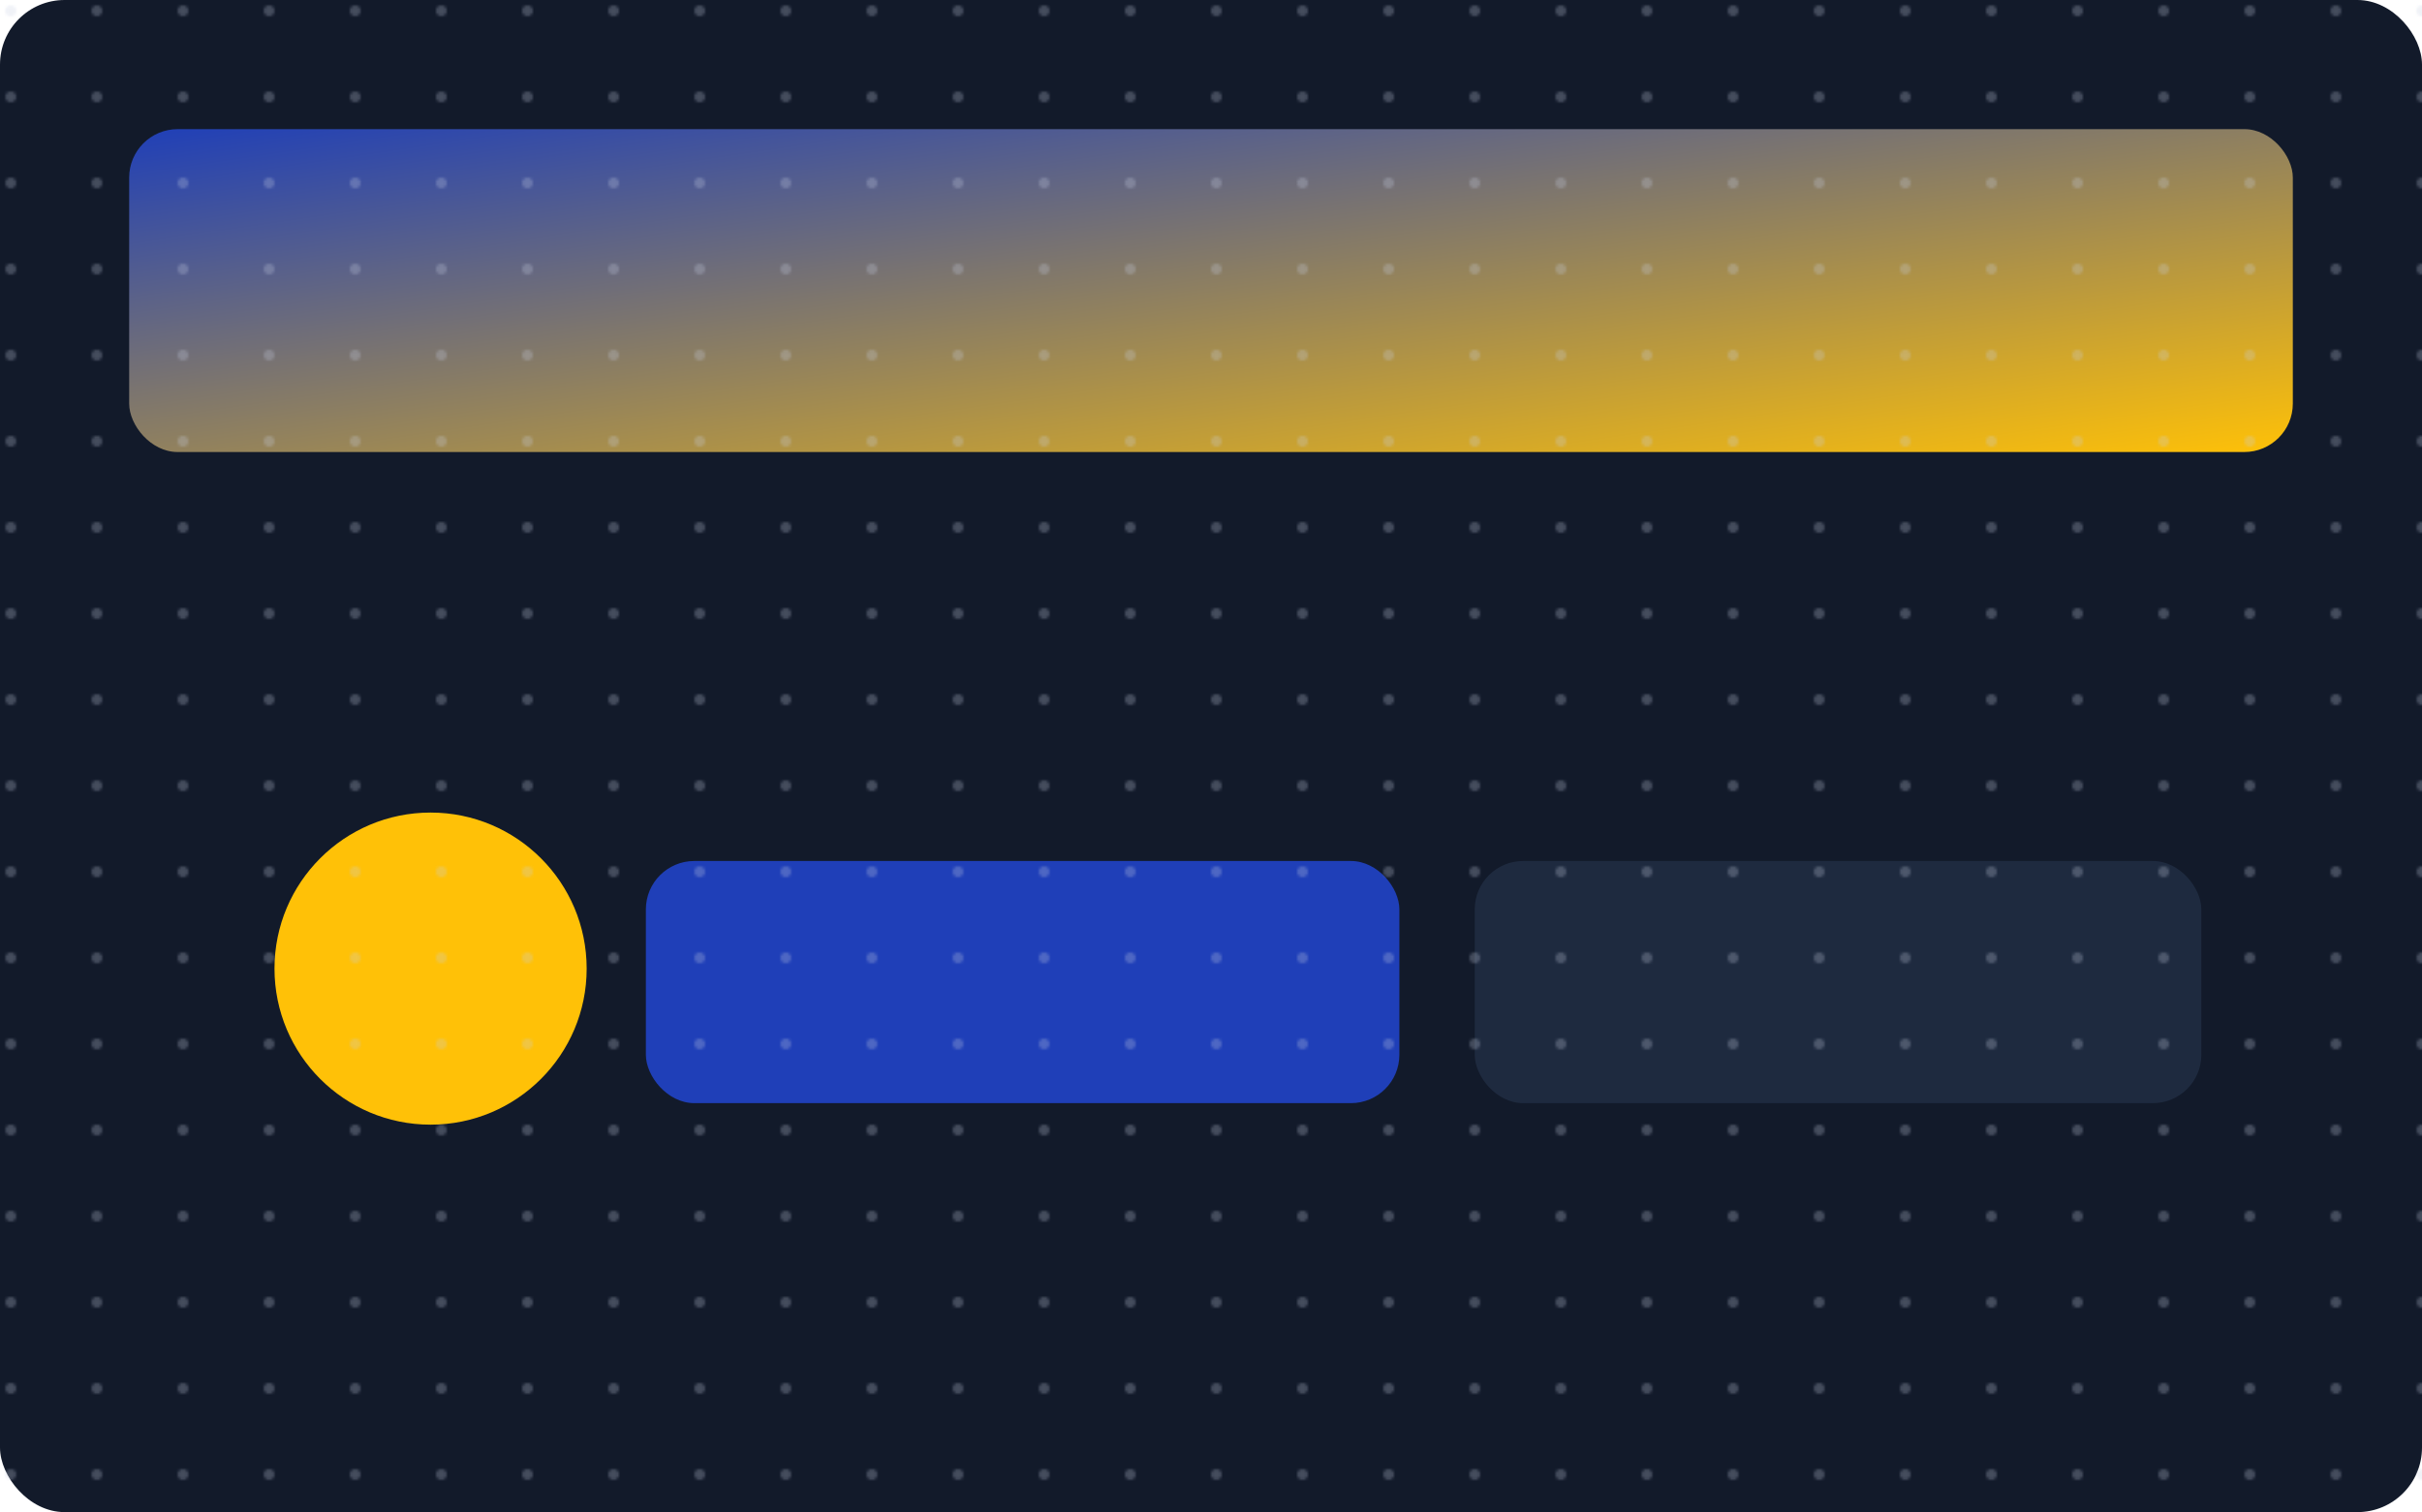
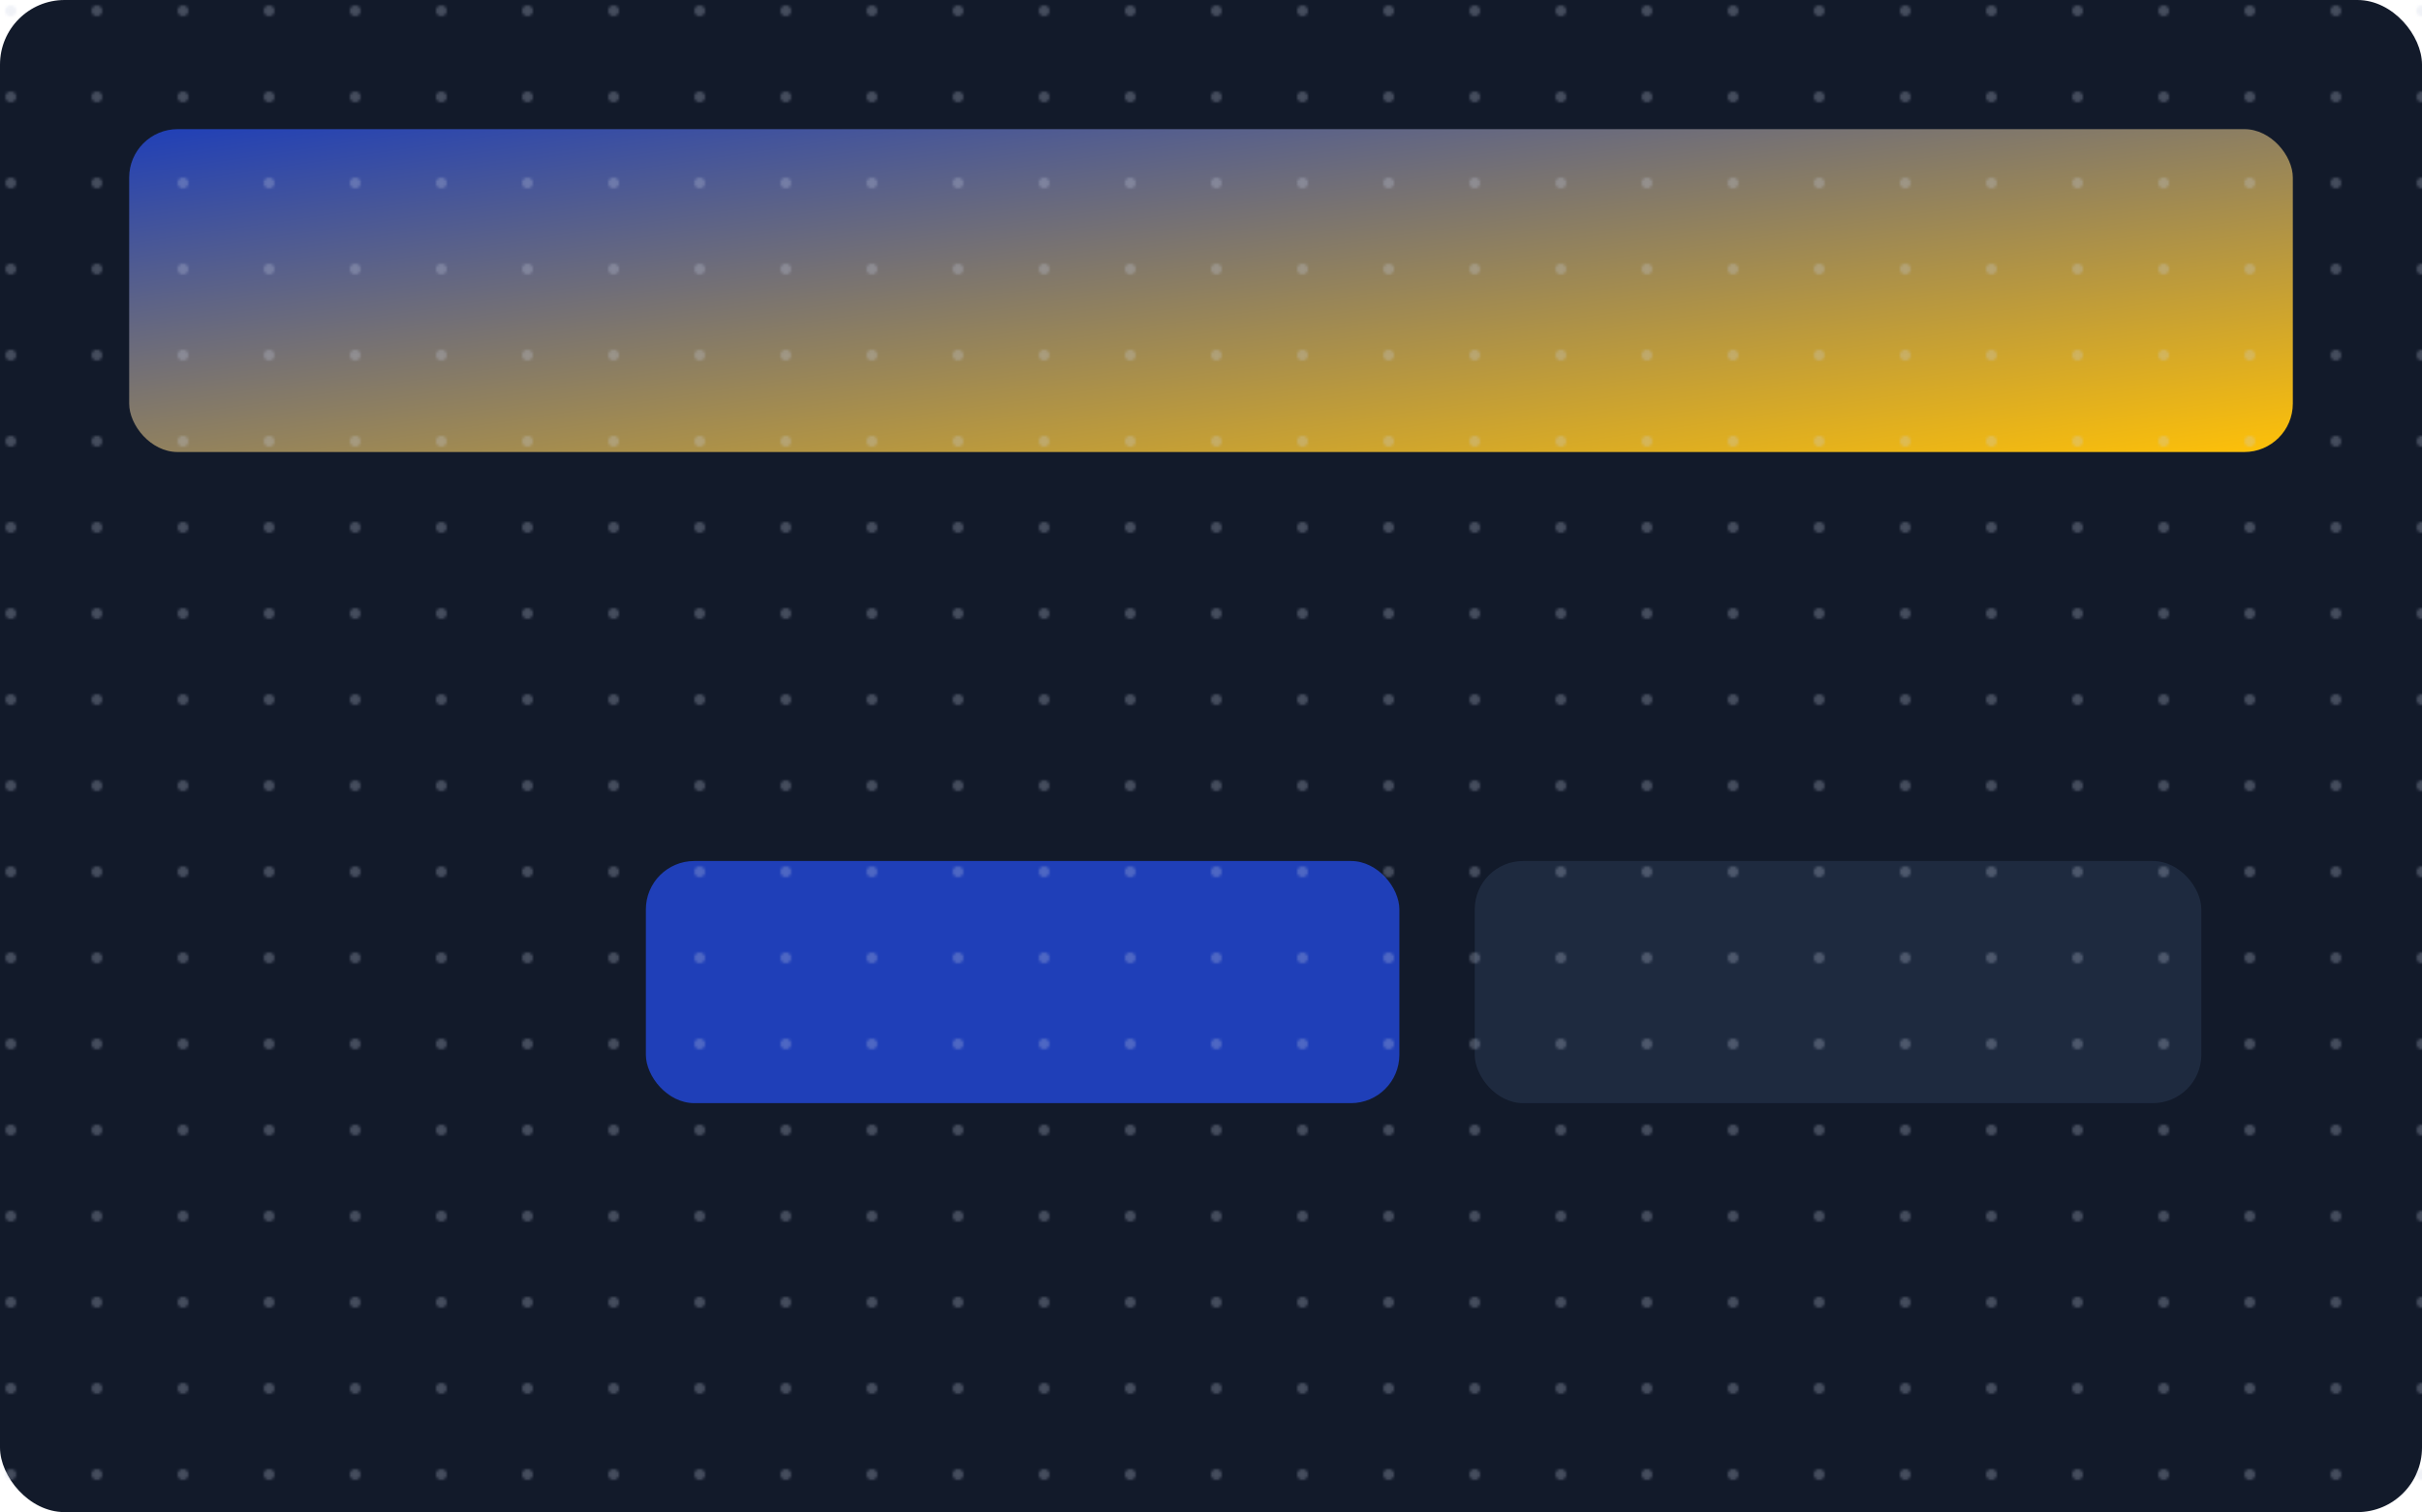
<svg xmlns="http://www.w3.org/2000/svg" viewBox="0 0 900 562">
  <defs>
    <linearGradient id="g1" x1="0" y1="0" x2="1" y2="1">
      <stop offset="0" stop-color="#1f3fb8" />
      <stop offset="1" stop-color="#ffc107" />
    </linearGradient>
    <pattern id="p" width="32" height="32" patternUnits="userSpaceOnUse">
      <circle cx="4" cy="4" r="2" fill="#c9d1e2" opacity=".28" />
    </pattern>
  </defs>
  <rect width="900" height="562" rx="24" fill="#121a2a" />
  <rect x="48" y="48" width="804" height="120" rx="18" fill="url(#g1)" />
-   <circle cx="160" cy="360" r="58" fill="#ffc107" />
  <rect x="240" y="320" width="280" height="90" rx="18" fill="#1f3fb8" />
  <rect x="548" y="320" width="270" height="90" rx="18" fill="#1e2a3f" />
  <rect width="900" height="562" fill="url(#p)" />
</svg>